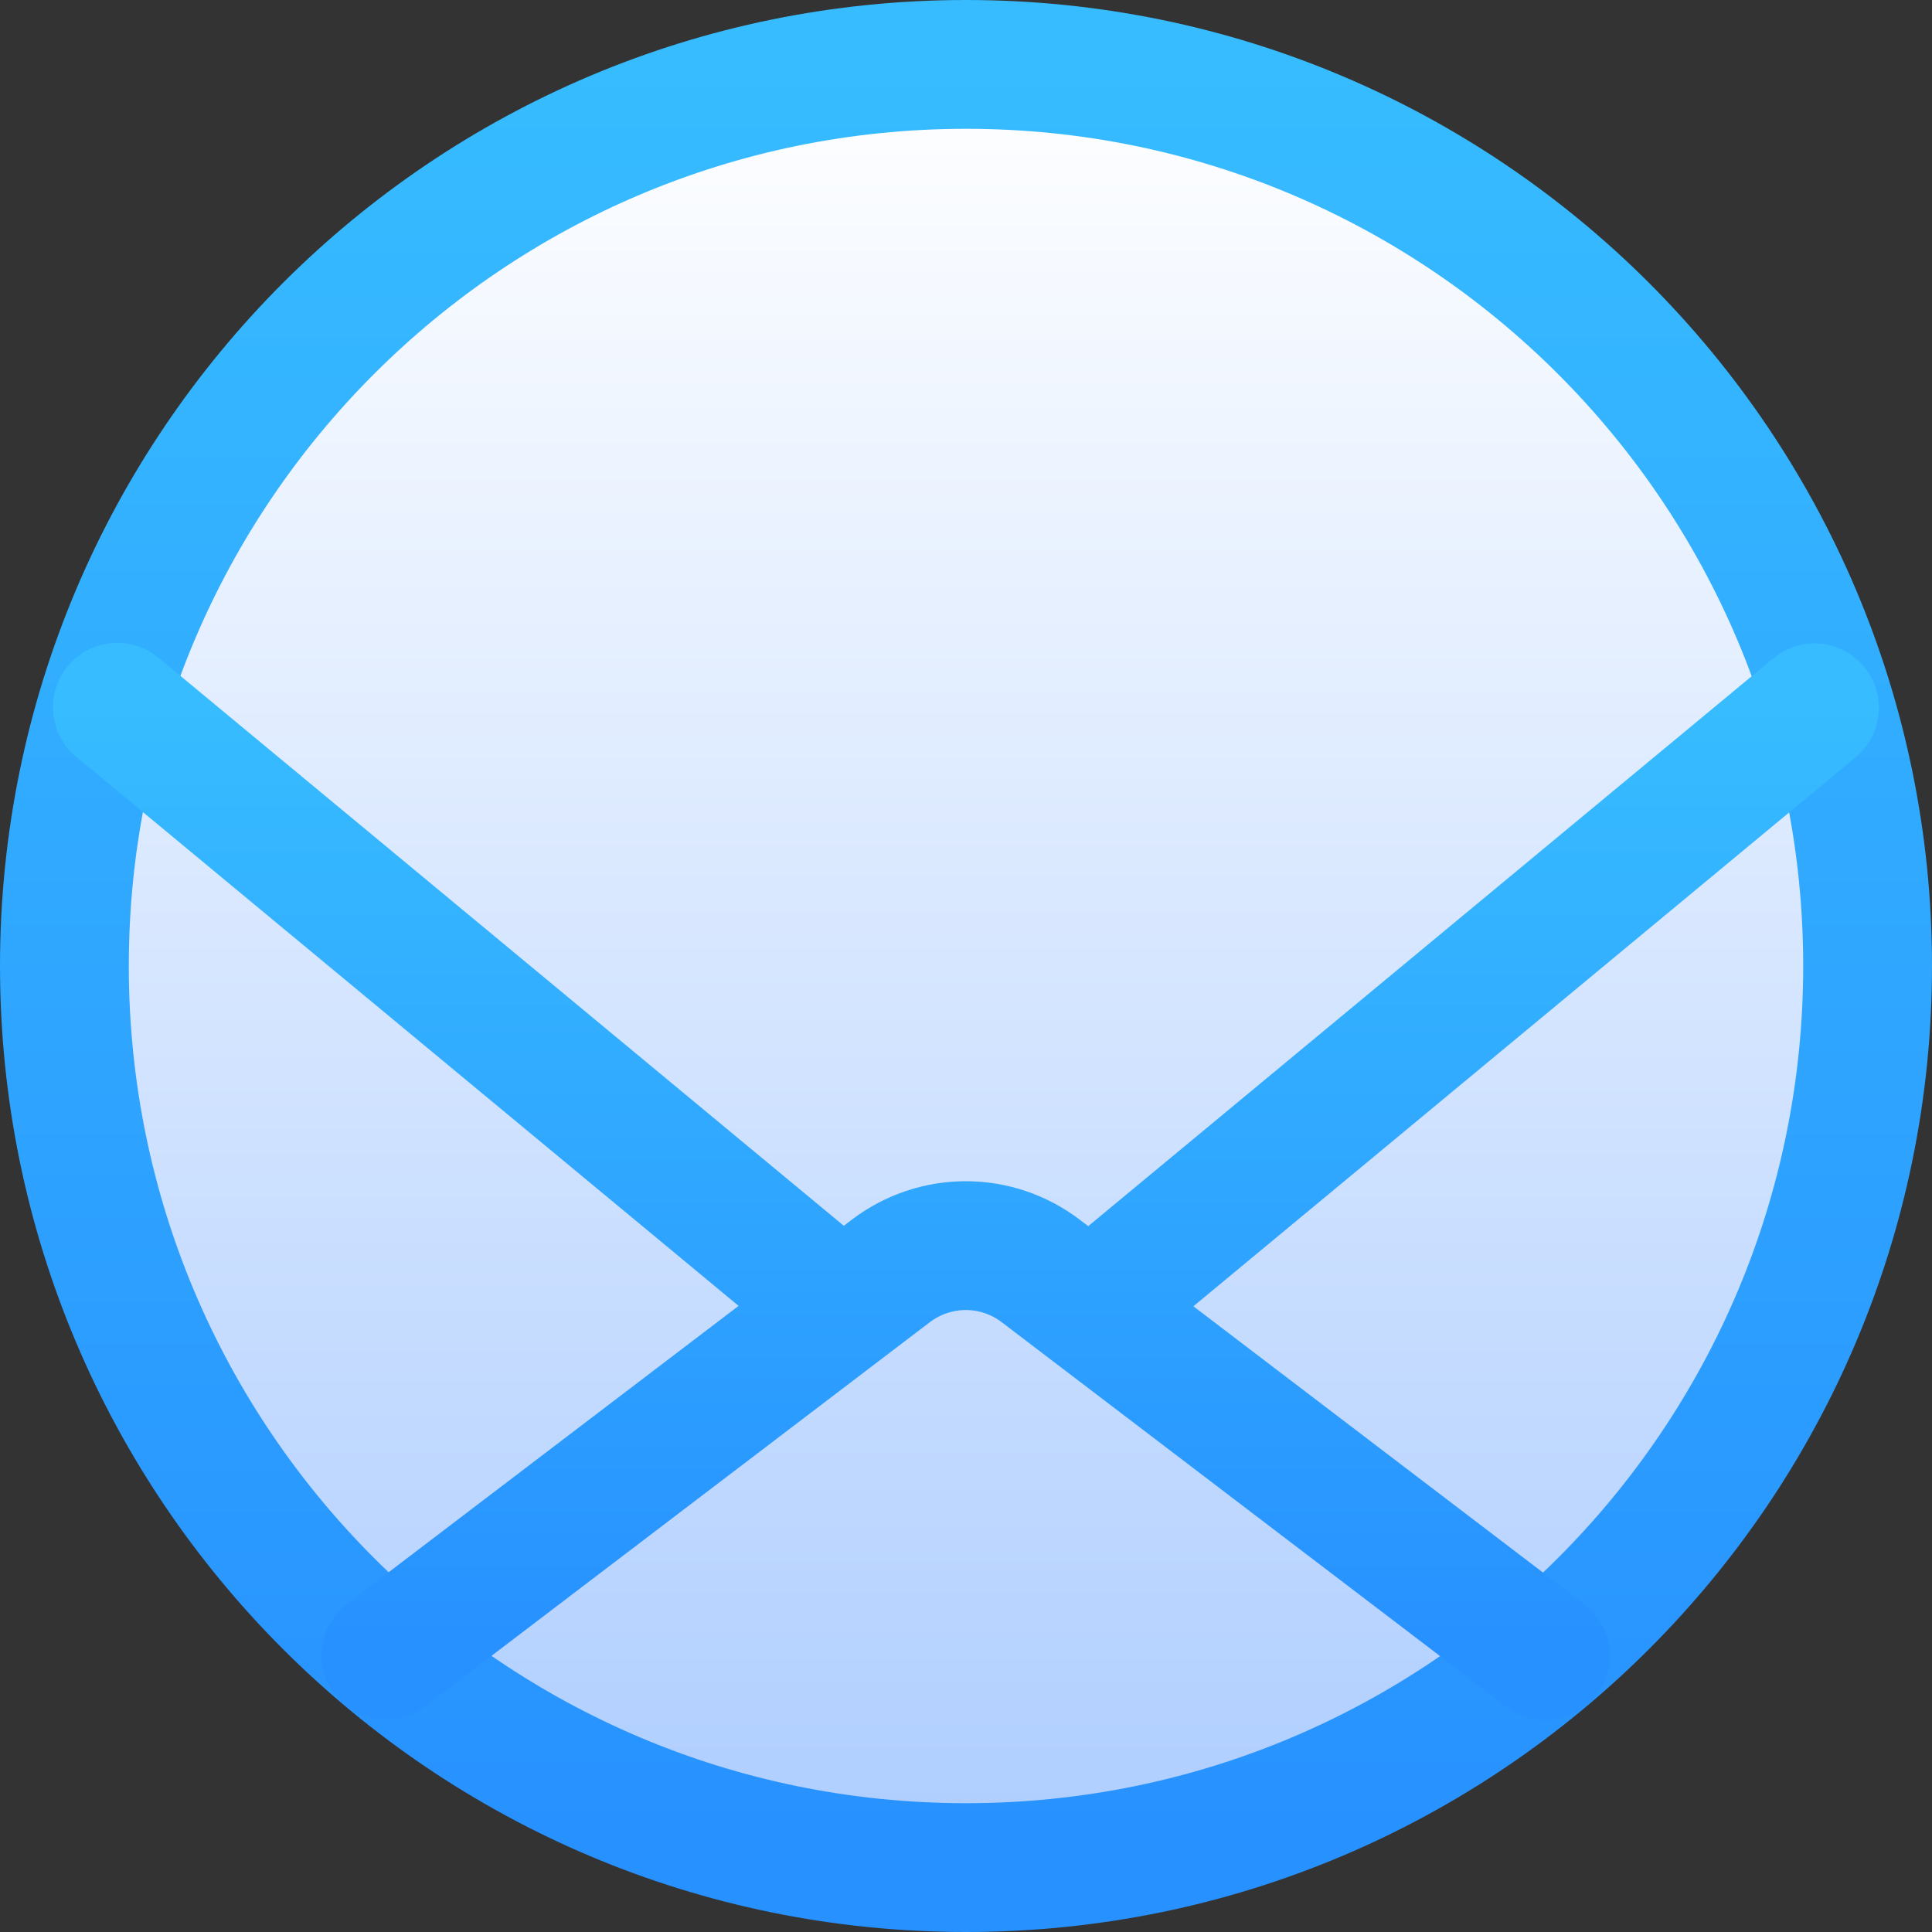
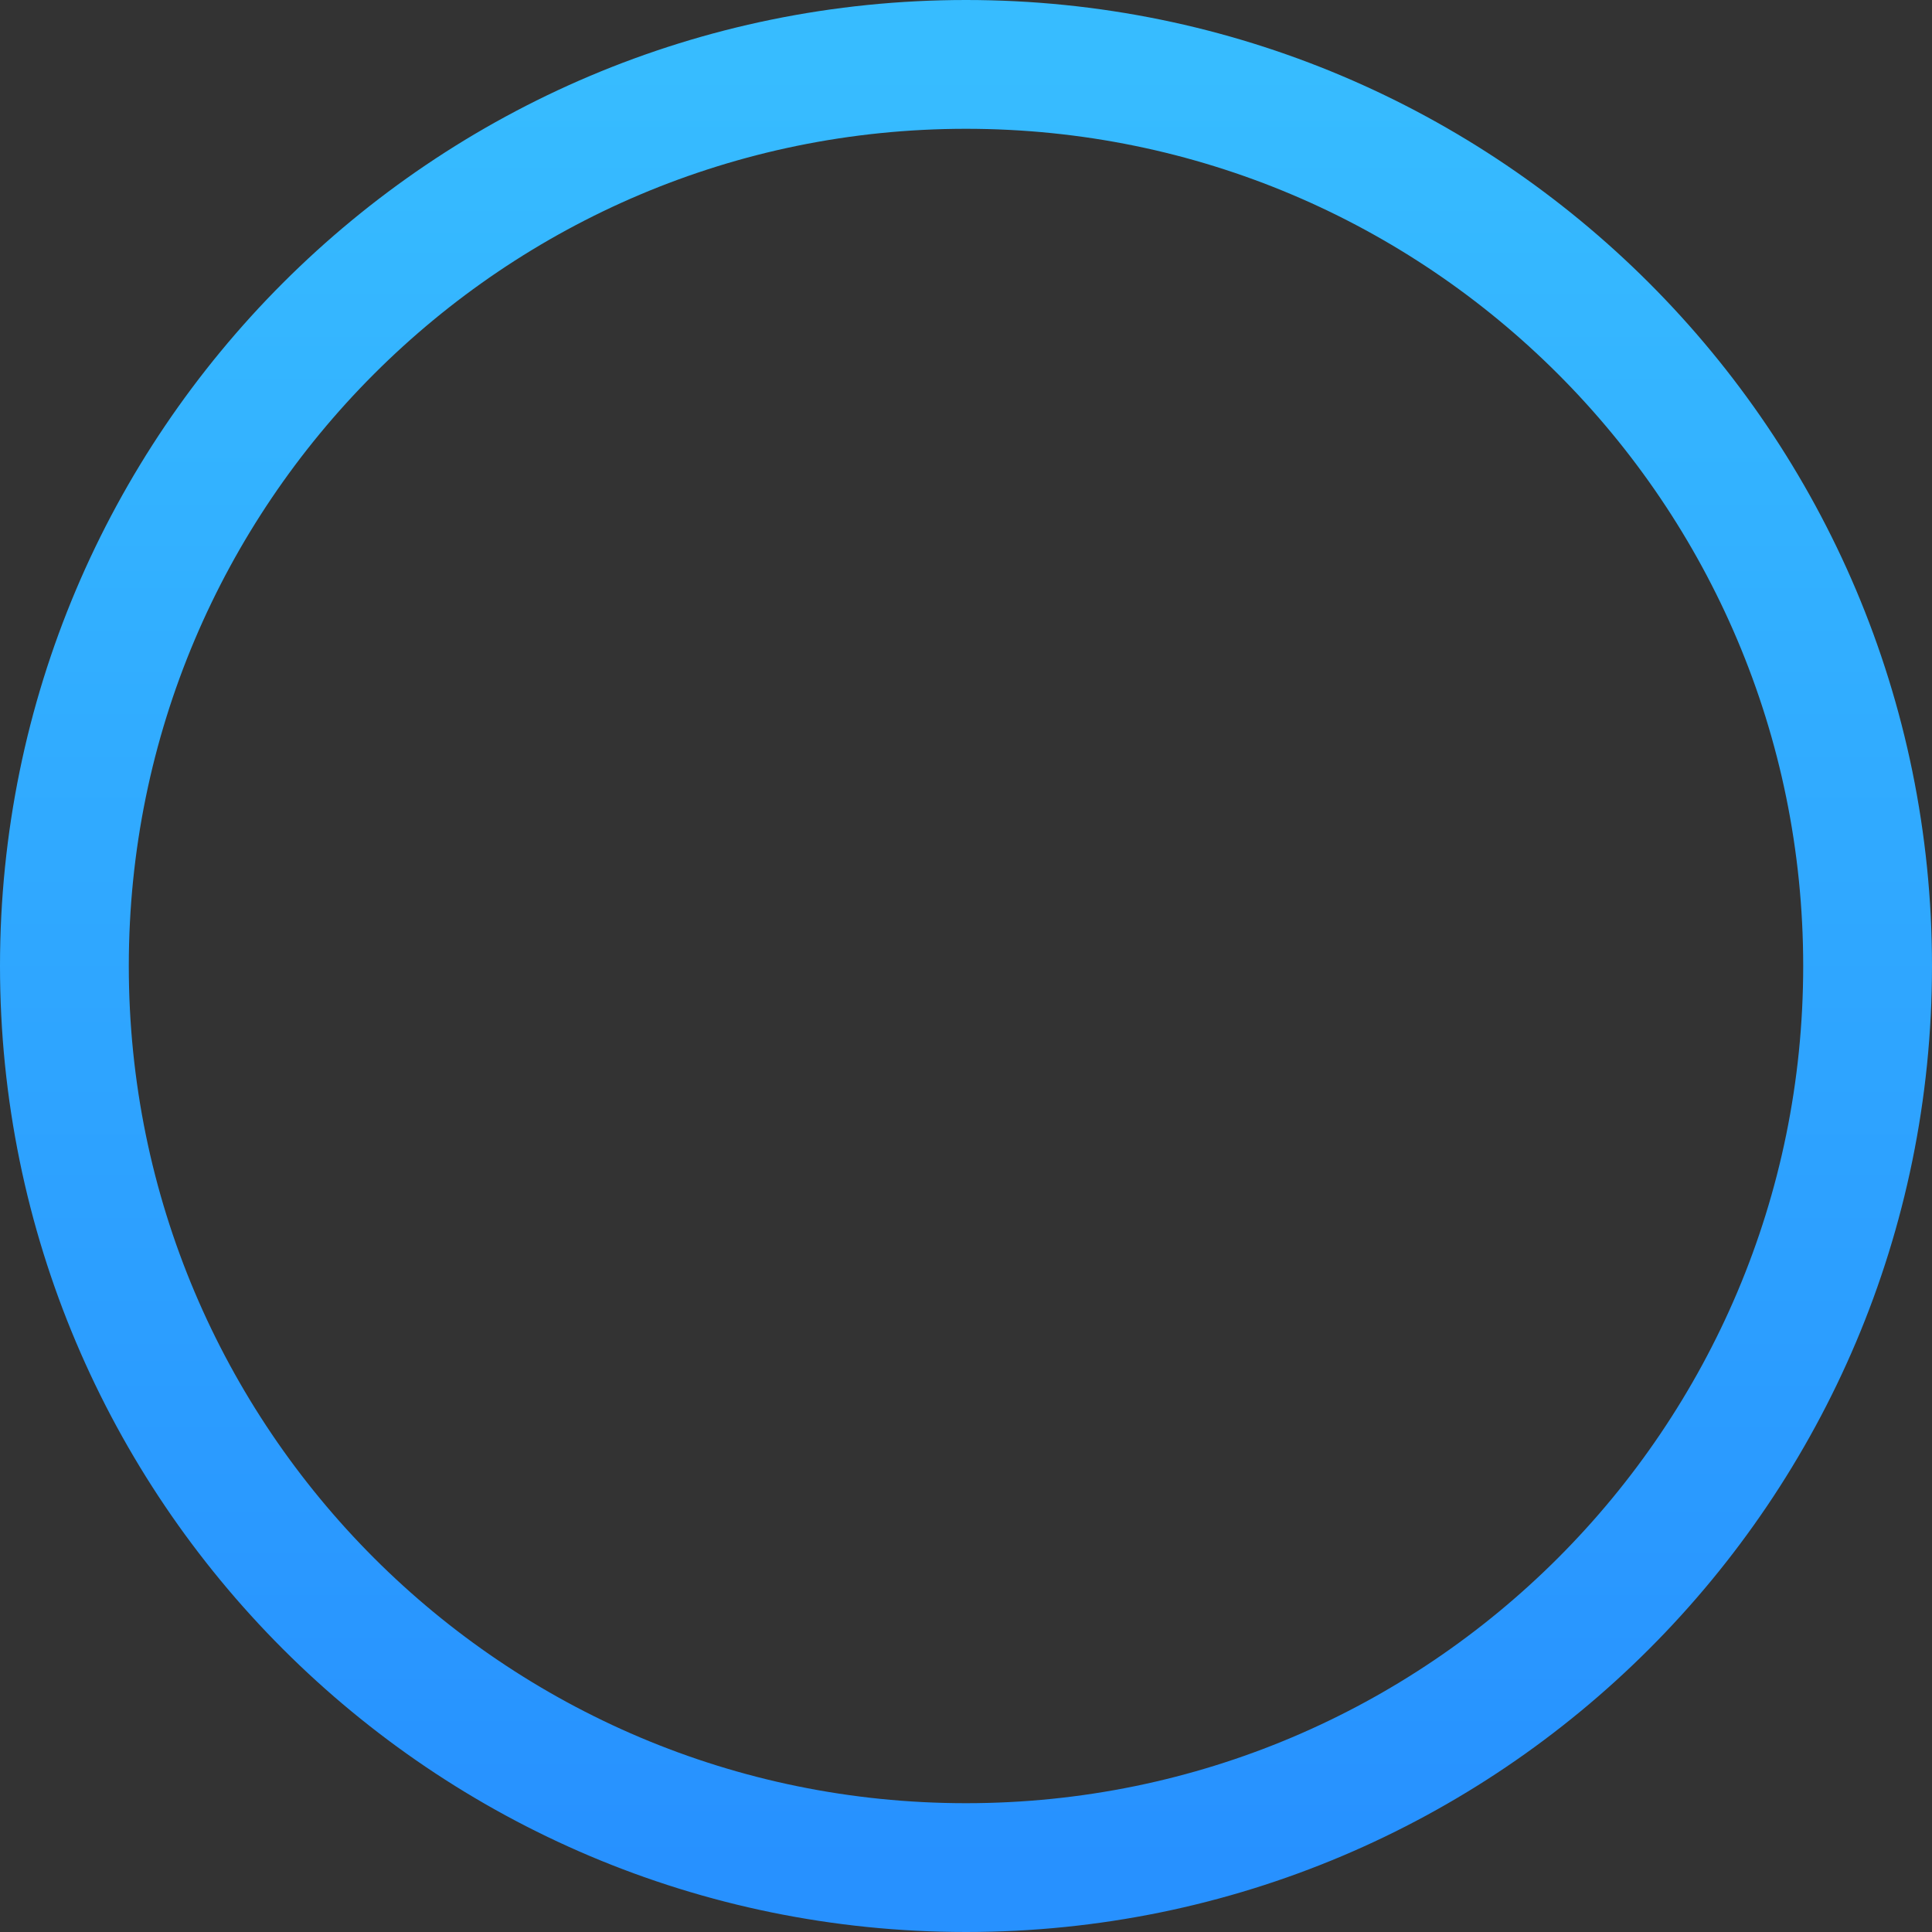
<svg xmlns="http://www.w3.org/2000/svg" width="30" height="30" viewBox="0 0 30 30" fill="none">
  <rect x="0" y="0" width="30" height="30" fill="#333333" stroke="none" />
-   <path d="M15 29C22.732 29 29 22.732 29 14.999C29 7.267 22.732 1 15 1C7.268 1 1 7.267 1 14.999C1 22.732 7.268 29 15 29Z" fill="url(#paint0_linear_105_7551)" />
-   <path d="M15 29C22.732 29 29 22.732 29 15C29 7.268 22.732 1 15 1C7.268 1 1 7.268 1 15C1 22.732 7.268 29 15 29Z" stroke="url(#paint1_linear_105_7551)" stroke-width="2" stroke-linecap="round" stroke-linejoin="round" />
-   <path d="M5.992 25.703L13.833 19.735C14.168 19.48 14.577 19.342 14.997 19.342C15.417 19.342 15.825 19.48 16.16 19.735L23.999 25.706M13.076 20.311L1.822 10.982M16.924 20.317L28.175 10.991" stroke="url(#paint2_linear_105_7551)" stroke-width="2" stroke-linecap="round" stroke-linejoin="round" />
+   <path d="M15 29C22.732 29 29 22.732 29 15C29 7.268 22.732 1 15 1C7.268 1 1 7.268 1 15C1 22.732 7.268 29 15 29" stroke="url(#paint1_linear_105_7551)" stroke-width="2" stroke-linecap="round" stroke-linejoin="round" />
  <defs>
    <linearGradient id="paint0_linear_105_7551" x1="15" y1="1" x2="15" y2="29" gradientUnits="userSpaceOnUse">
      <stop stop-color="white" />
      <stop offset="1" stop-color="#ADCDFF" />
    </linearGradient>
    <linearGradient id="paint1_linear_105_7551" x1="15" y1="1" x2="15" y2="29" gradientUnits="userSpaceOnUse">
      <stop stop-color="#37BCFF" />
      <stop offset="1" stop-color="#2791FF" />
    </linearGradient>
    <linearGradient id="paint2_linear_105_7551" x1="14.999" y1="10.982" x2="14.999" y2="25.706" gradientUnits="userSpaceOnUse">
      <stop stop-color="#37BCFF" />
      <stop offset="1" stop-color="#2791FF" />
    </linearGradient>
  </defs>
</svg>